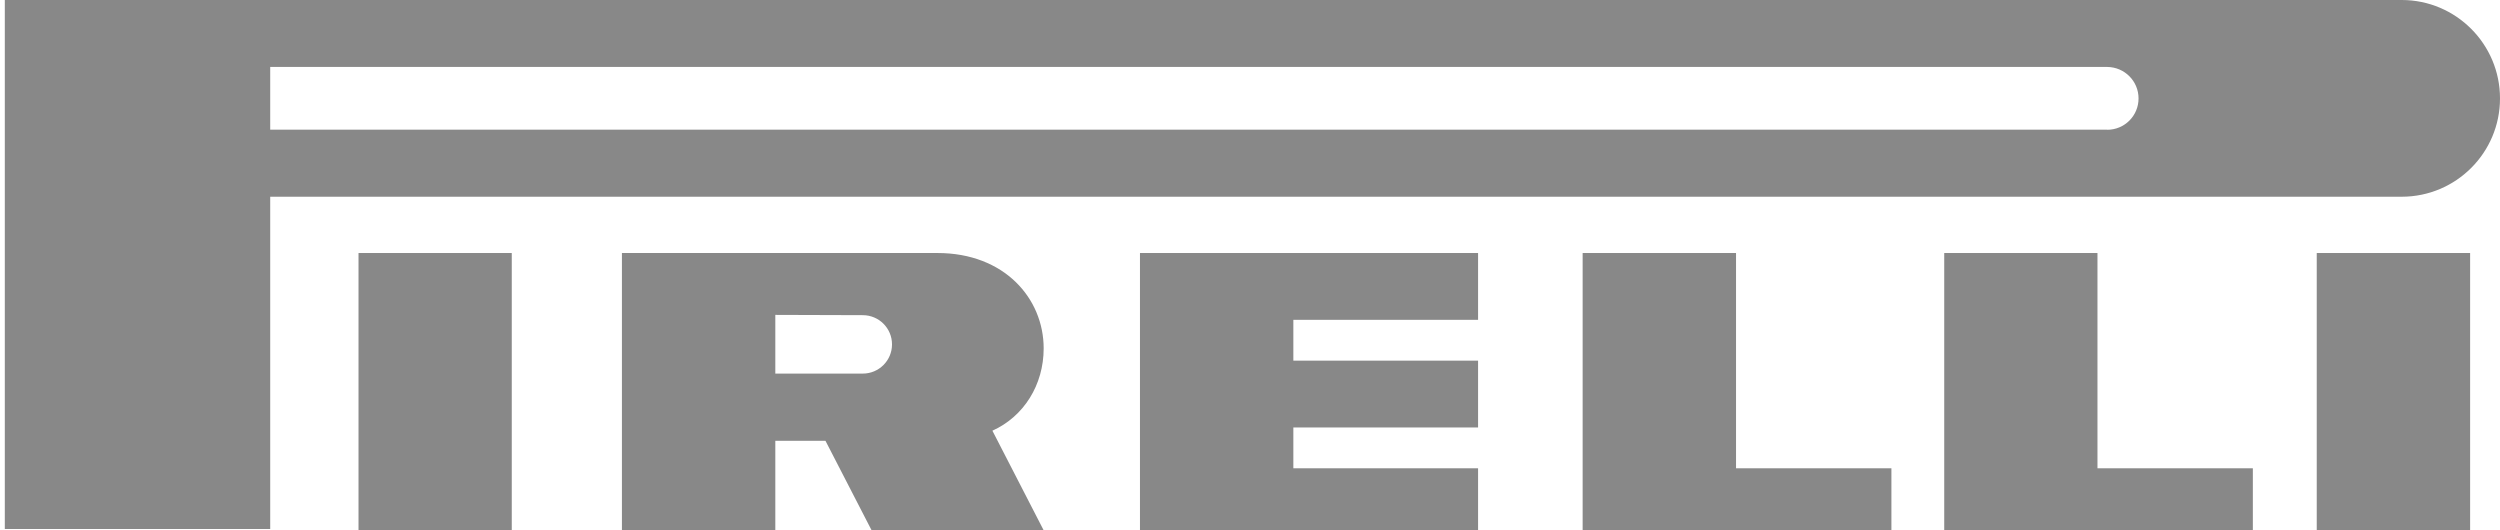
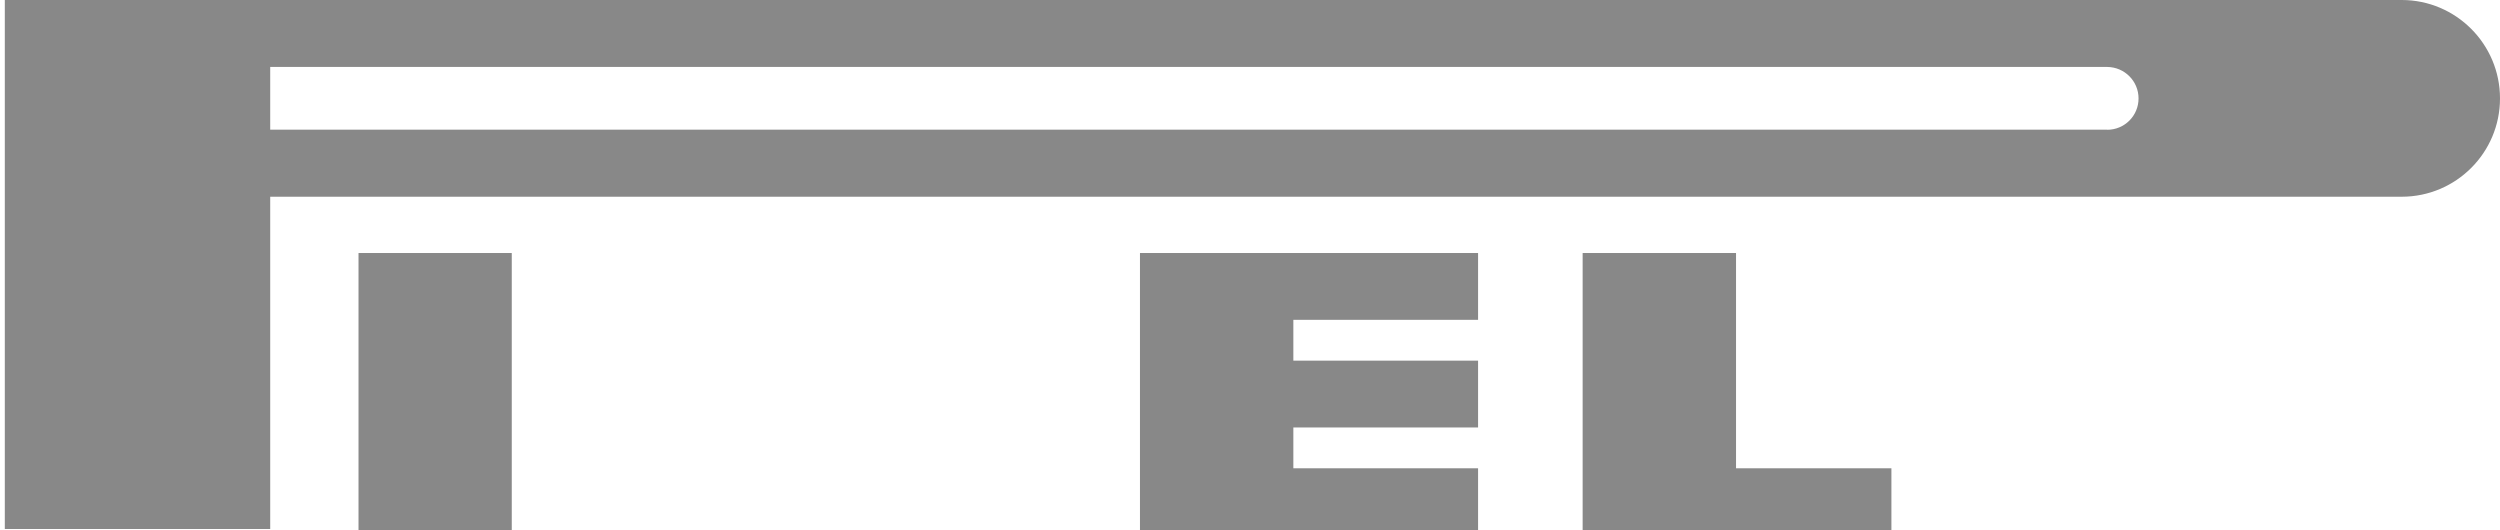
<svg xmlns="http://www.w3.org/2000/svg" width="165" height="35" viewBox="0 0 165 35" fill="none">
-   <path fill-rule="evenodd" clip-rule="evenodd" d="M23.662 35H33.776V16.699H23.662V35Z" fill="#888888" />
-   <path fill-rule="evenodd" clip-rule="evenodd" d="M152.905 35H163.028V16.699H152.905V35Z" fill="#888888" />
+   <path fill-rule="evenodd" clip-rule="evenodd" d="M23.662 35H33.776V16.699H23.662Z" fill="#888888" />
  <path fill-rule="evenodd" clip-rule="evenodd" d="M158.512 0H0.317V34.912H17.834V12.984H158.512C162.095 12.984 165 10.079 165 6.496C165 2.914 162.095 0 158.512 0ZM139.076 8.556H17.834V4.419H139.076C140.22 4.428 141.144 5.352 141.144 6.496C141.144 7.641 140.22 8.565 139.076 8.565V8.556Z" fill="#888888" />
-   <path fill-rule="evenodd" clip-rule="evenodd" d="M65.502 28.424C67.57 27.491 68.882 25.405 68.882 22.993C68.882 19.701 66.294 16.699 61.875 16.699H41.047V35H51.171V29.093H54.481L57.526 35H68.882L65.502 28.433V28.424ZM56.945 24.657H51.171V20.783L56.945 20.801C58.011 20.801 58.873 21.664 58.873 22.729C58.873 23.794 58.011 24.657 56.945 24.657Z" fill="#888888" />
  <path fill-rule="evenodd" clip-rule="evenodd" d="M75.238 35H97.553V30.907H85.361V28.213H97.553V23.803H85.361V21.109H97.553V16.699H75.238V35Z" fill="#888888" />
  <path fill-rule="evenodd" clip-rule="evenodd" d="M114.578 16.699H104.454V35H124.833V30.907H114.578V16.699Z" fill="#888888" />
-   <path fill-rule="evenodd" clip-rule="evenodd" d="M138.433 16.699H128.319V35H148.688V30.907H138.433V16.699Z" fill="#888888" />
</svg>